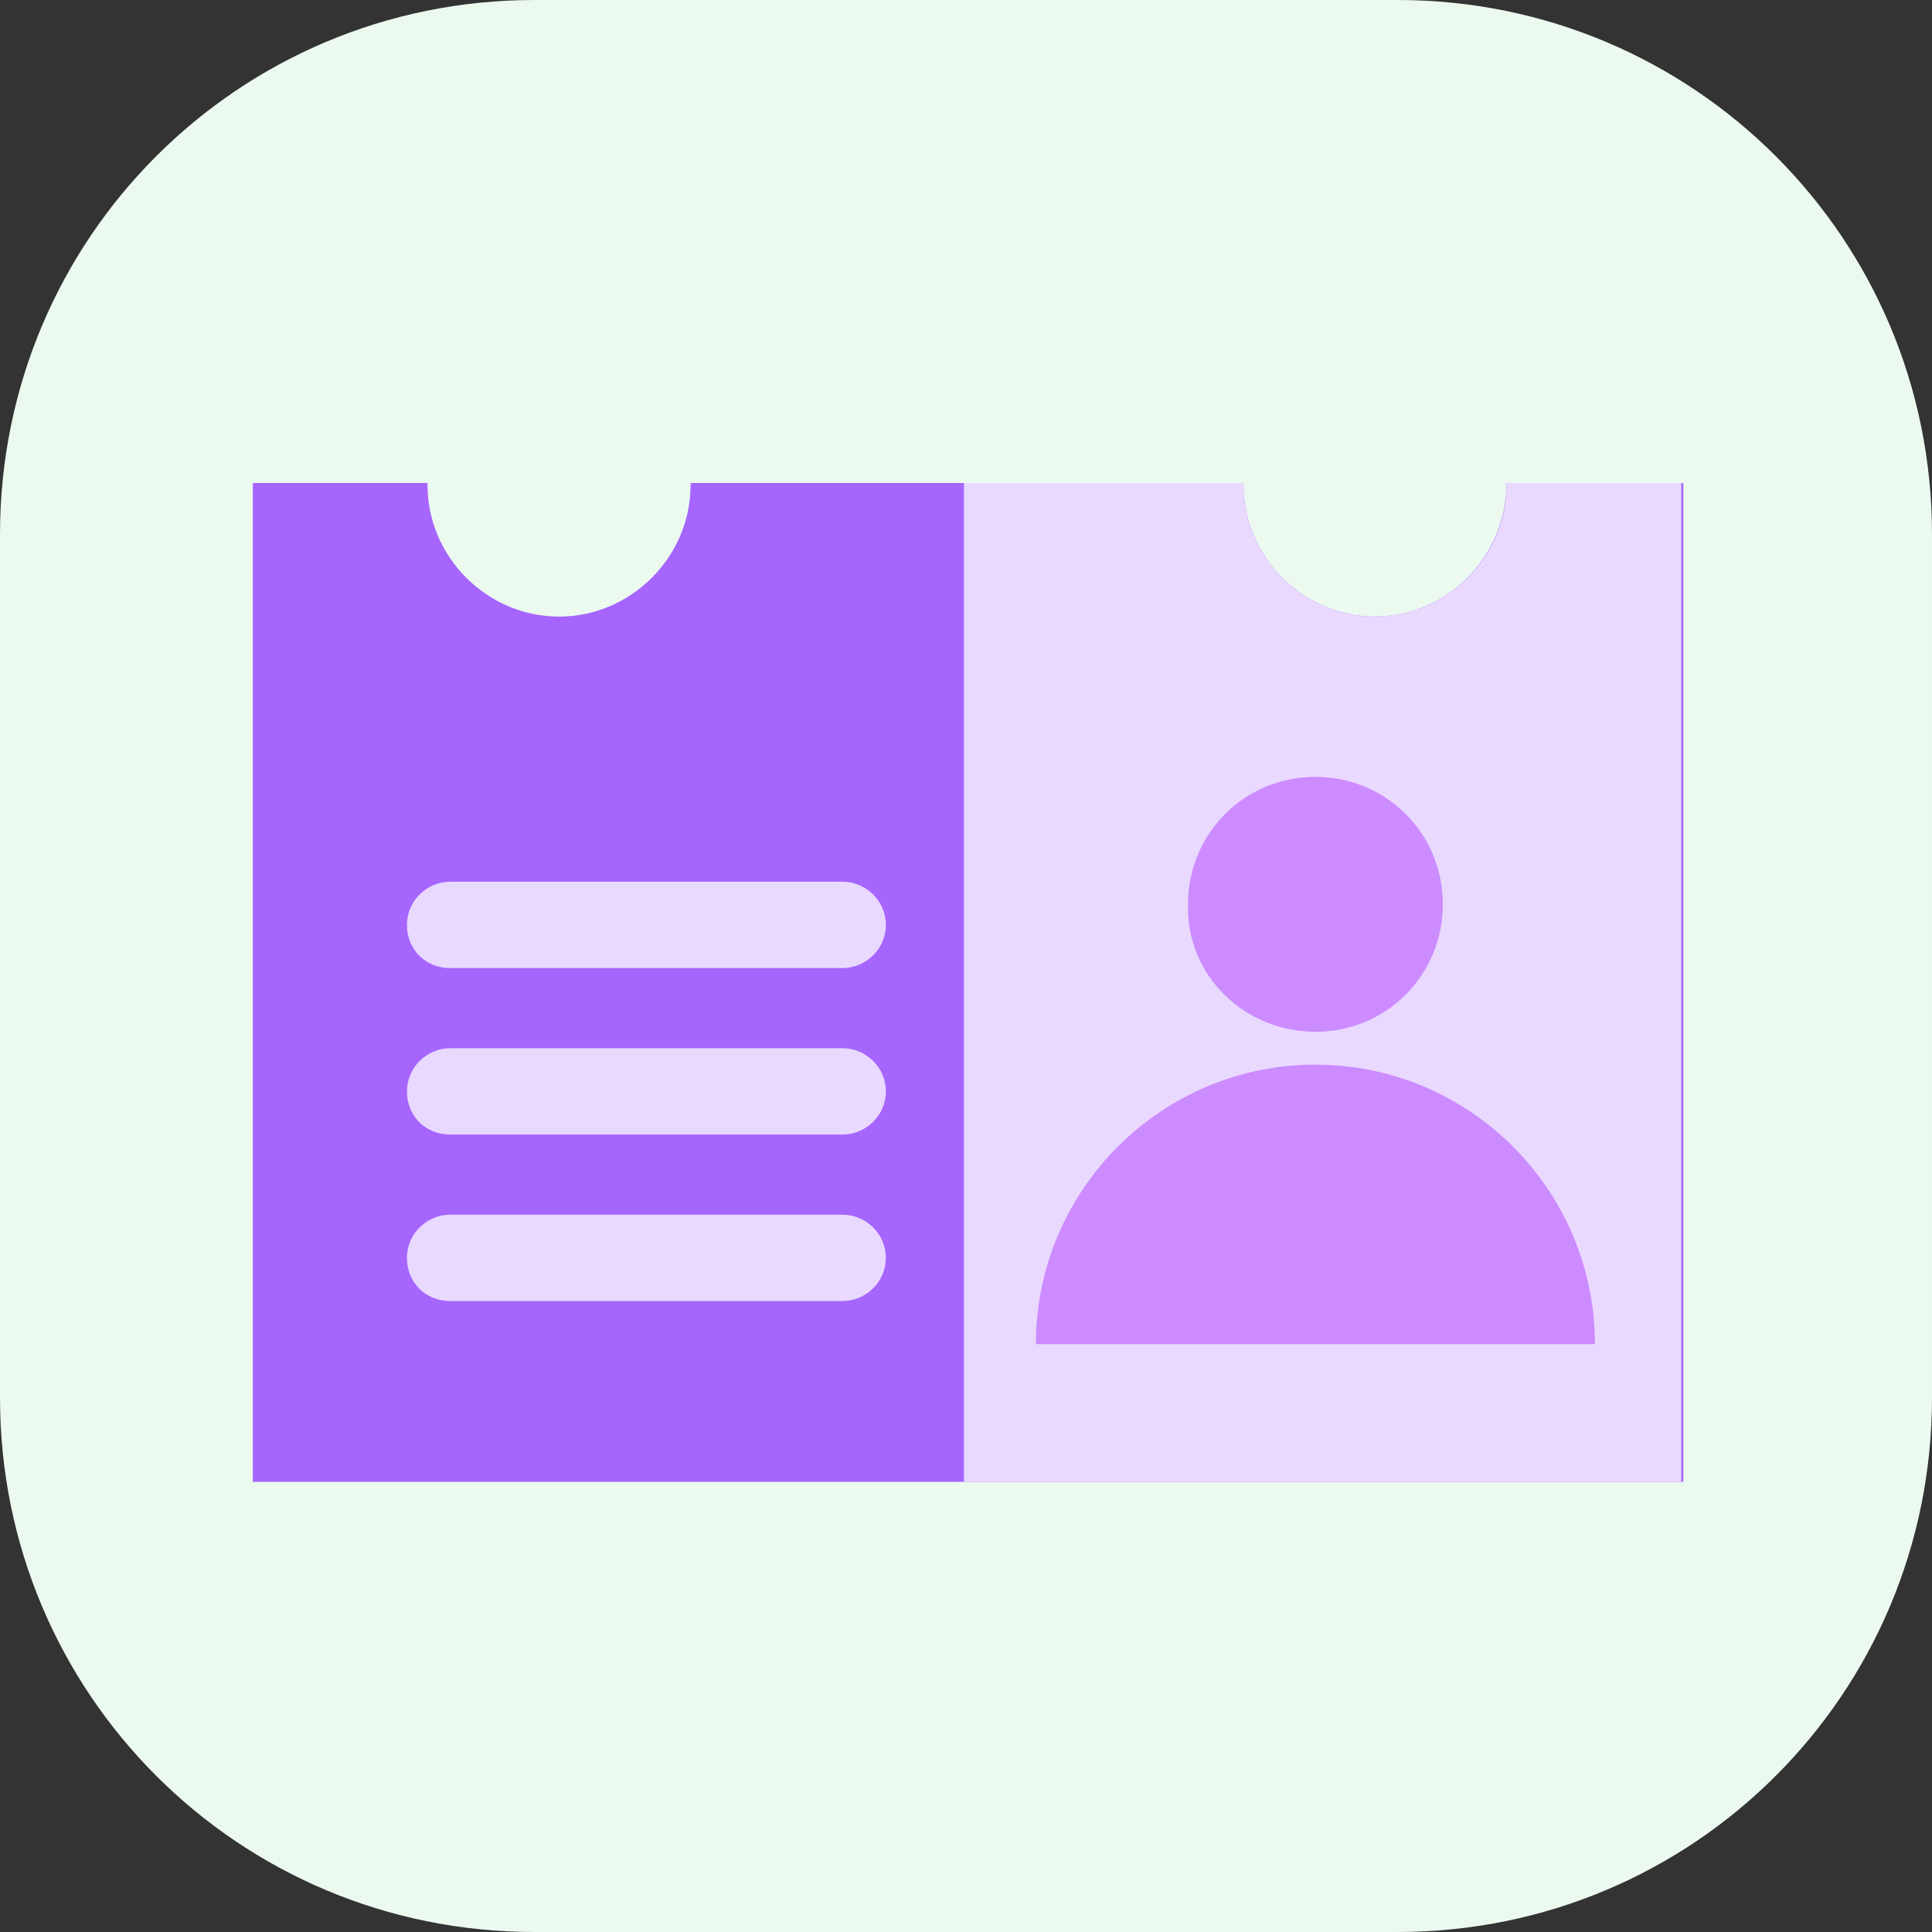
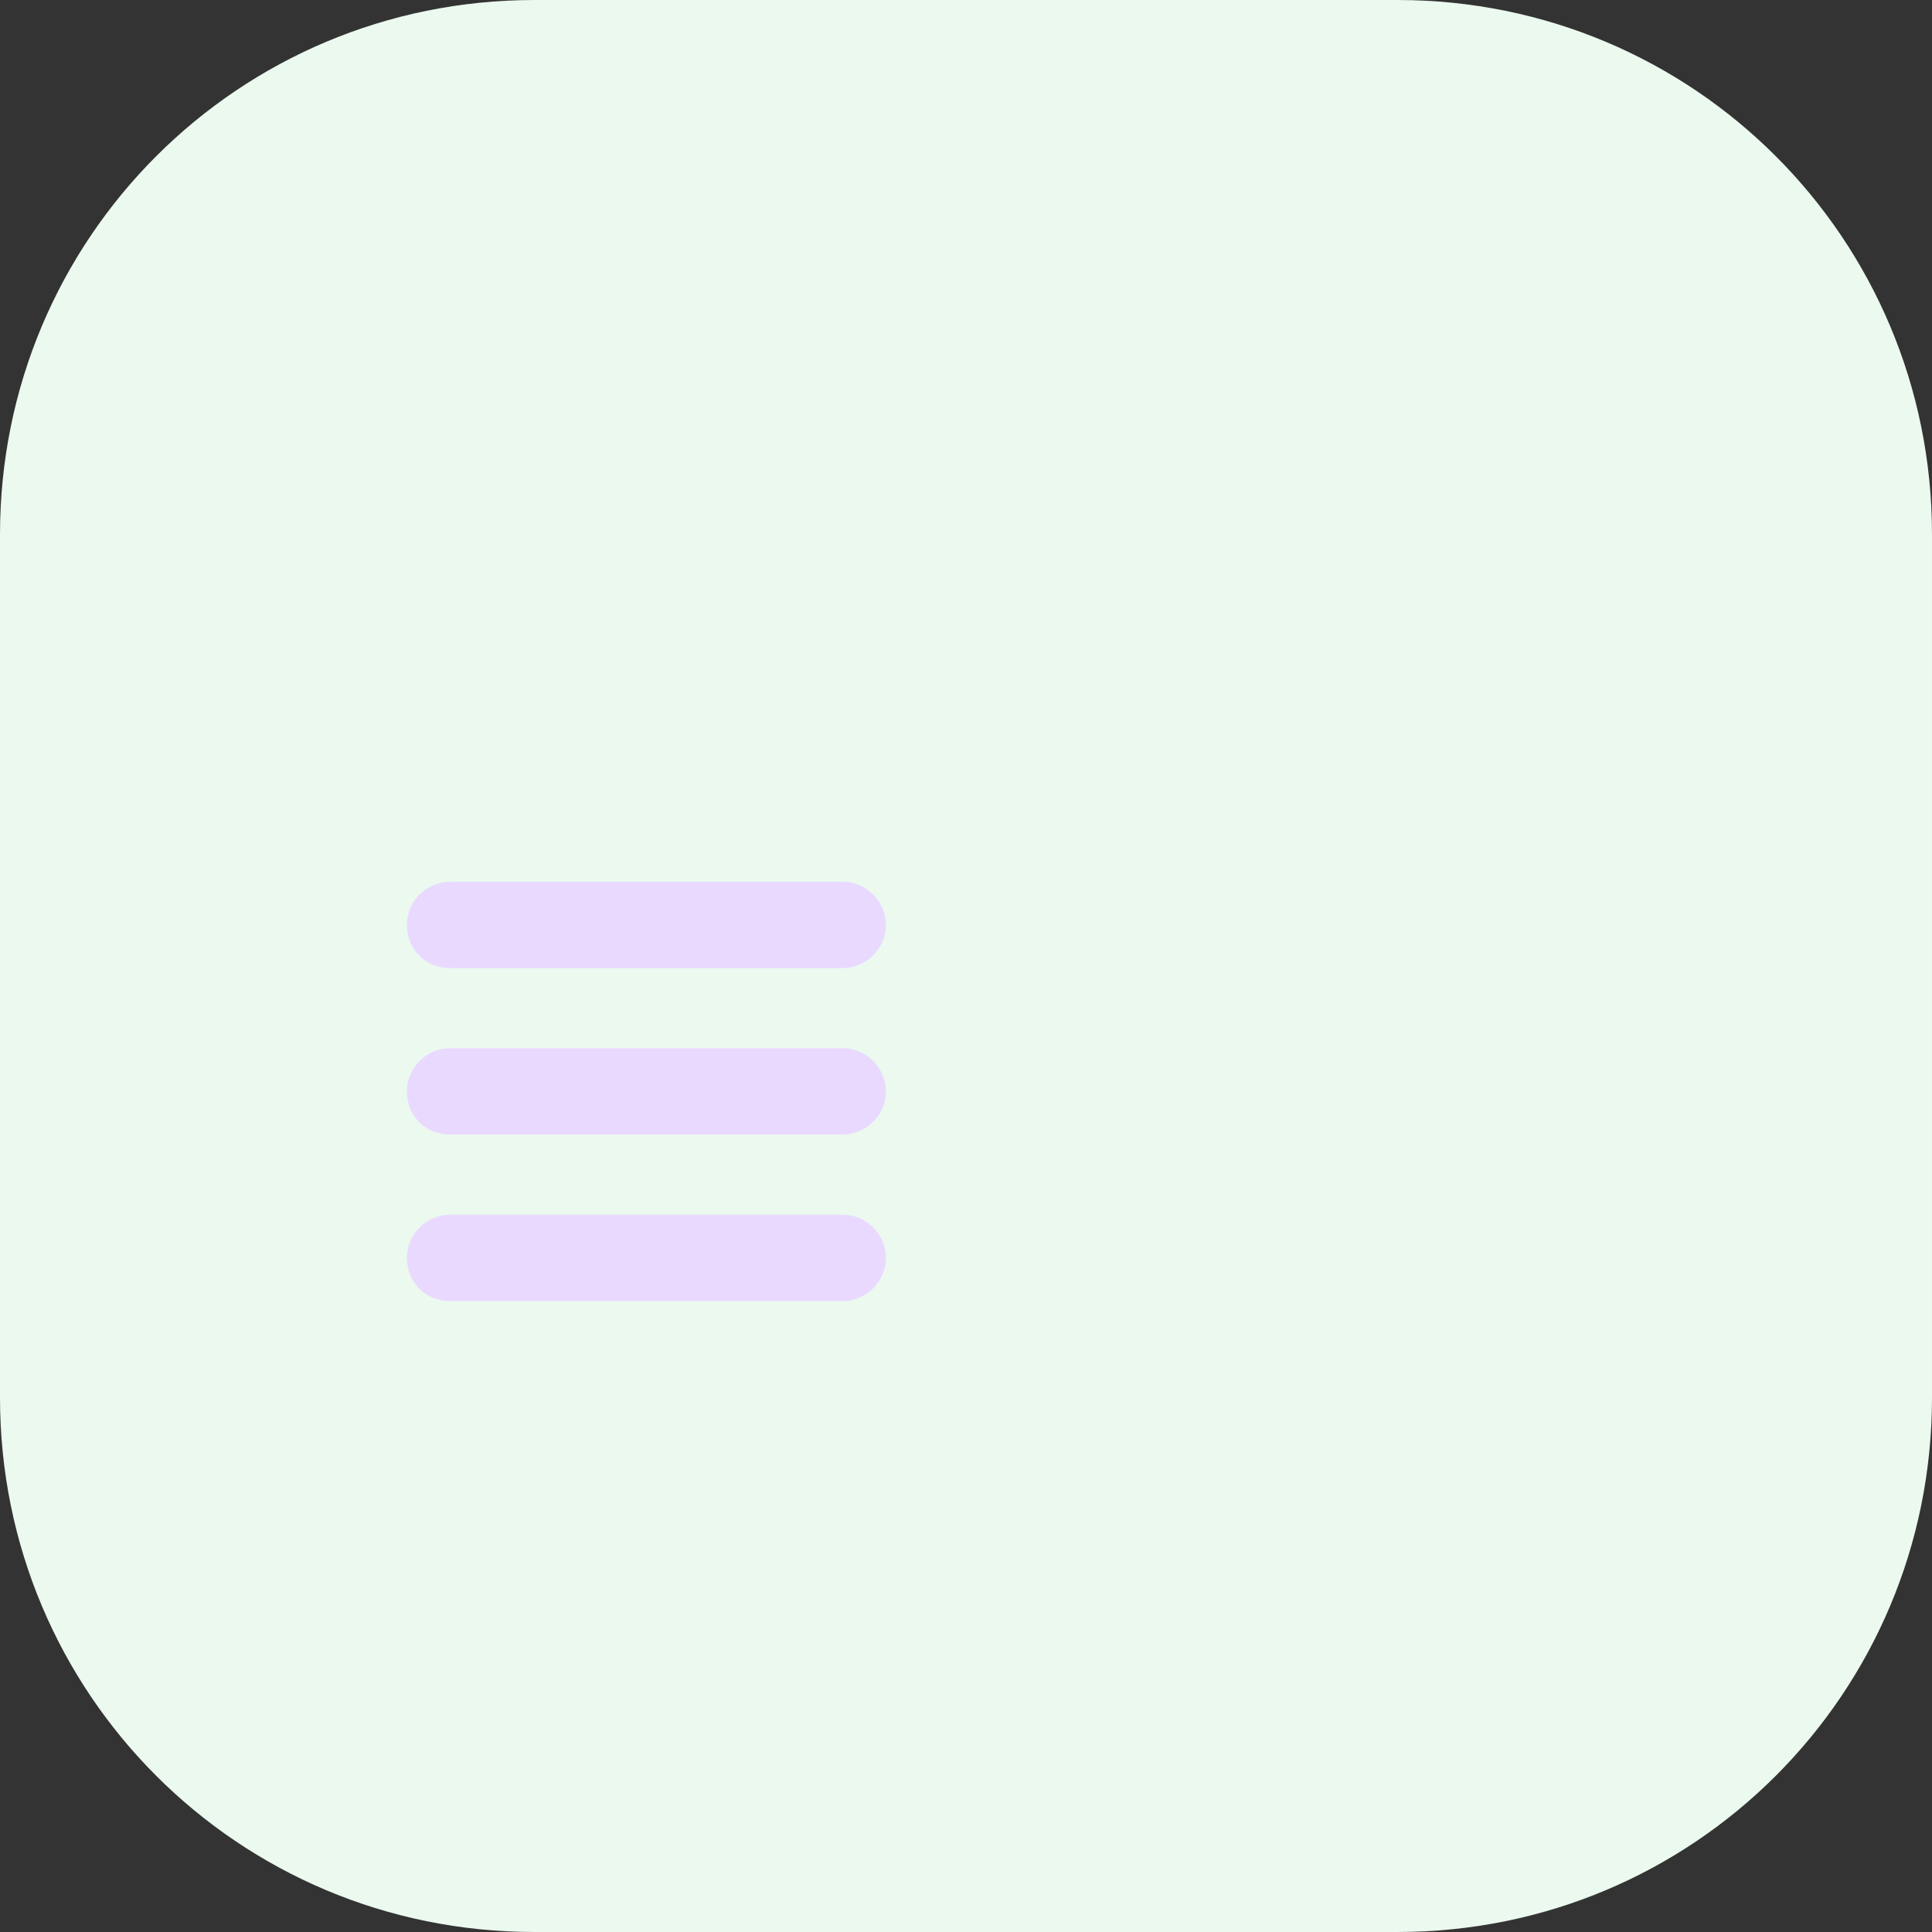
<svg xmlns="http://www.w3.org/2000/svg" version="1.1" id="Layer_1" x="0px" y="0px" viewBox="0 0 94 94" style="enable-background:new 0 0 94 94;" xml:space="preserve">
  <rect x="0" y="0" width="94" height="94" fill="#333333" stroke="none" />
  <style type="text/css">
	.st0{fill:#EBF9EF;}
	.st1{fill:#A665FD;}
	.st2{fill:#E9D9FF;}
	.st3{fill:#CC8BFF;}
</style>
  <path class="st0" d="M26,0h42c14.4,0,26,11.6,26,26v42c0,14.4-11.6,26-26,26H26C11.6,94,0,82.4,0,68V26C0,11.6,11.6,0,26,0z" />
-   <path class="st1" d="M73.3,23.5C73.3,23.5,73.3,23.6,73.3,23.5c0,3.6-2.9,6.5-6.4,6.5c-3.5,0-6.4-2.9-6.4-6.4c0,0,0-0.1,0-0.1H33.6  c0,0,0,0.1,0,0.1c0,3.5-2.9,6.4-6.4,6.4c-3.5,0-6.4-2.9-6.4-6.4c0,0,0-0.1,0-0.1h-8.5v48.6h69.6V23.5H73.3z" />
-   <path class="st2" d="M81.8,23.5h-8.5c0,0,0,0.1,0,0.1c0,3.5-2.9,6.4-6.4,6.4s-6.4-2.9-6.4-6.4c0,0,0-0.1,0-0.1H46.9v48.6h34.9V23.5z  " />
  <path class="st2" d="M41,42.9H21.9c-1.1,0-2.1,0.9-2.1,2.1s0.9,2.1,2.1,2.1H41c1.1,0,2.1-0.9,2.1-2.1S42.1,42.9,41,42.9z" />
  <path class="st2" d="M41,51H21.9c-1.1,0-2.1,0.9-2.1,2.1s0.9,2.1,2.1,2.1H41c1.1,0,2.1-0.9,2.1-2.1S42.1,51,41,51z" />
  <path class="st2" d="M41,59.1H21.9c-1.1,0-2.1,0.9-2.1,2.1s0.9,2.1,2.1,2.1H41c1.1,0,2.1-0.9,2.1-2.1S42.1,59.1,41,59.1z" />
-   <path class="st3" d="M64,50.2c3.5,0,6.2-2.8,6.2-6.2c0-3.5-2.8-6.2-6.2-6.2c-3.5,0-6.2,2.8-6.2,6.2C57.7,47.4,60.5,50.2,64,50.2z" />
-   <path class="st3" d="M50.4,65.4c0-7.5,6.1-13.6,13.6-13.6s13.6,6.1,13.6,13.6H50.4z" />
</svg>